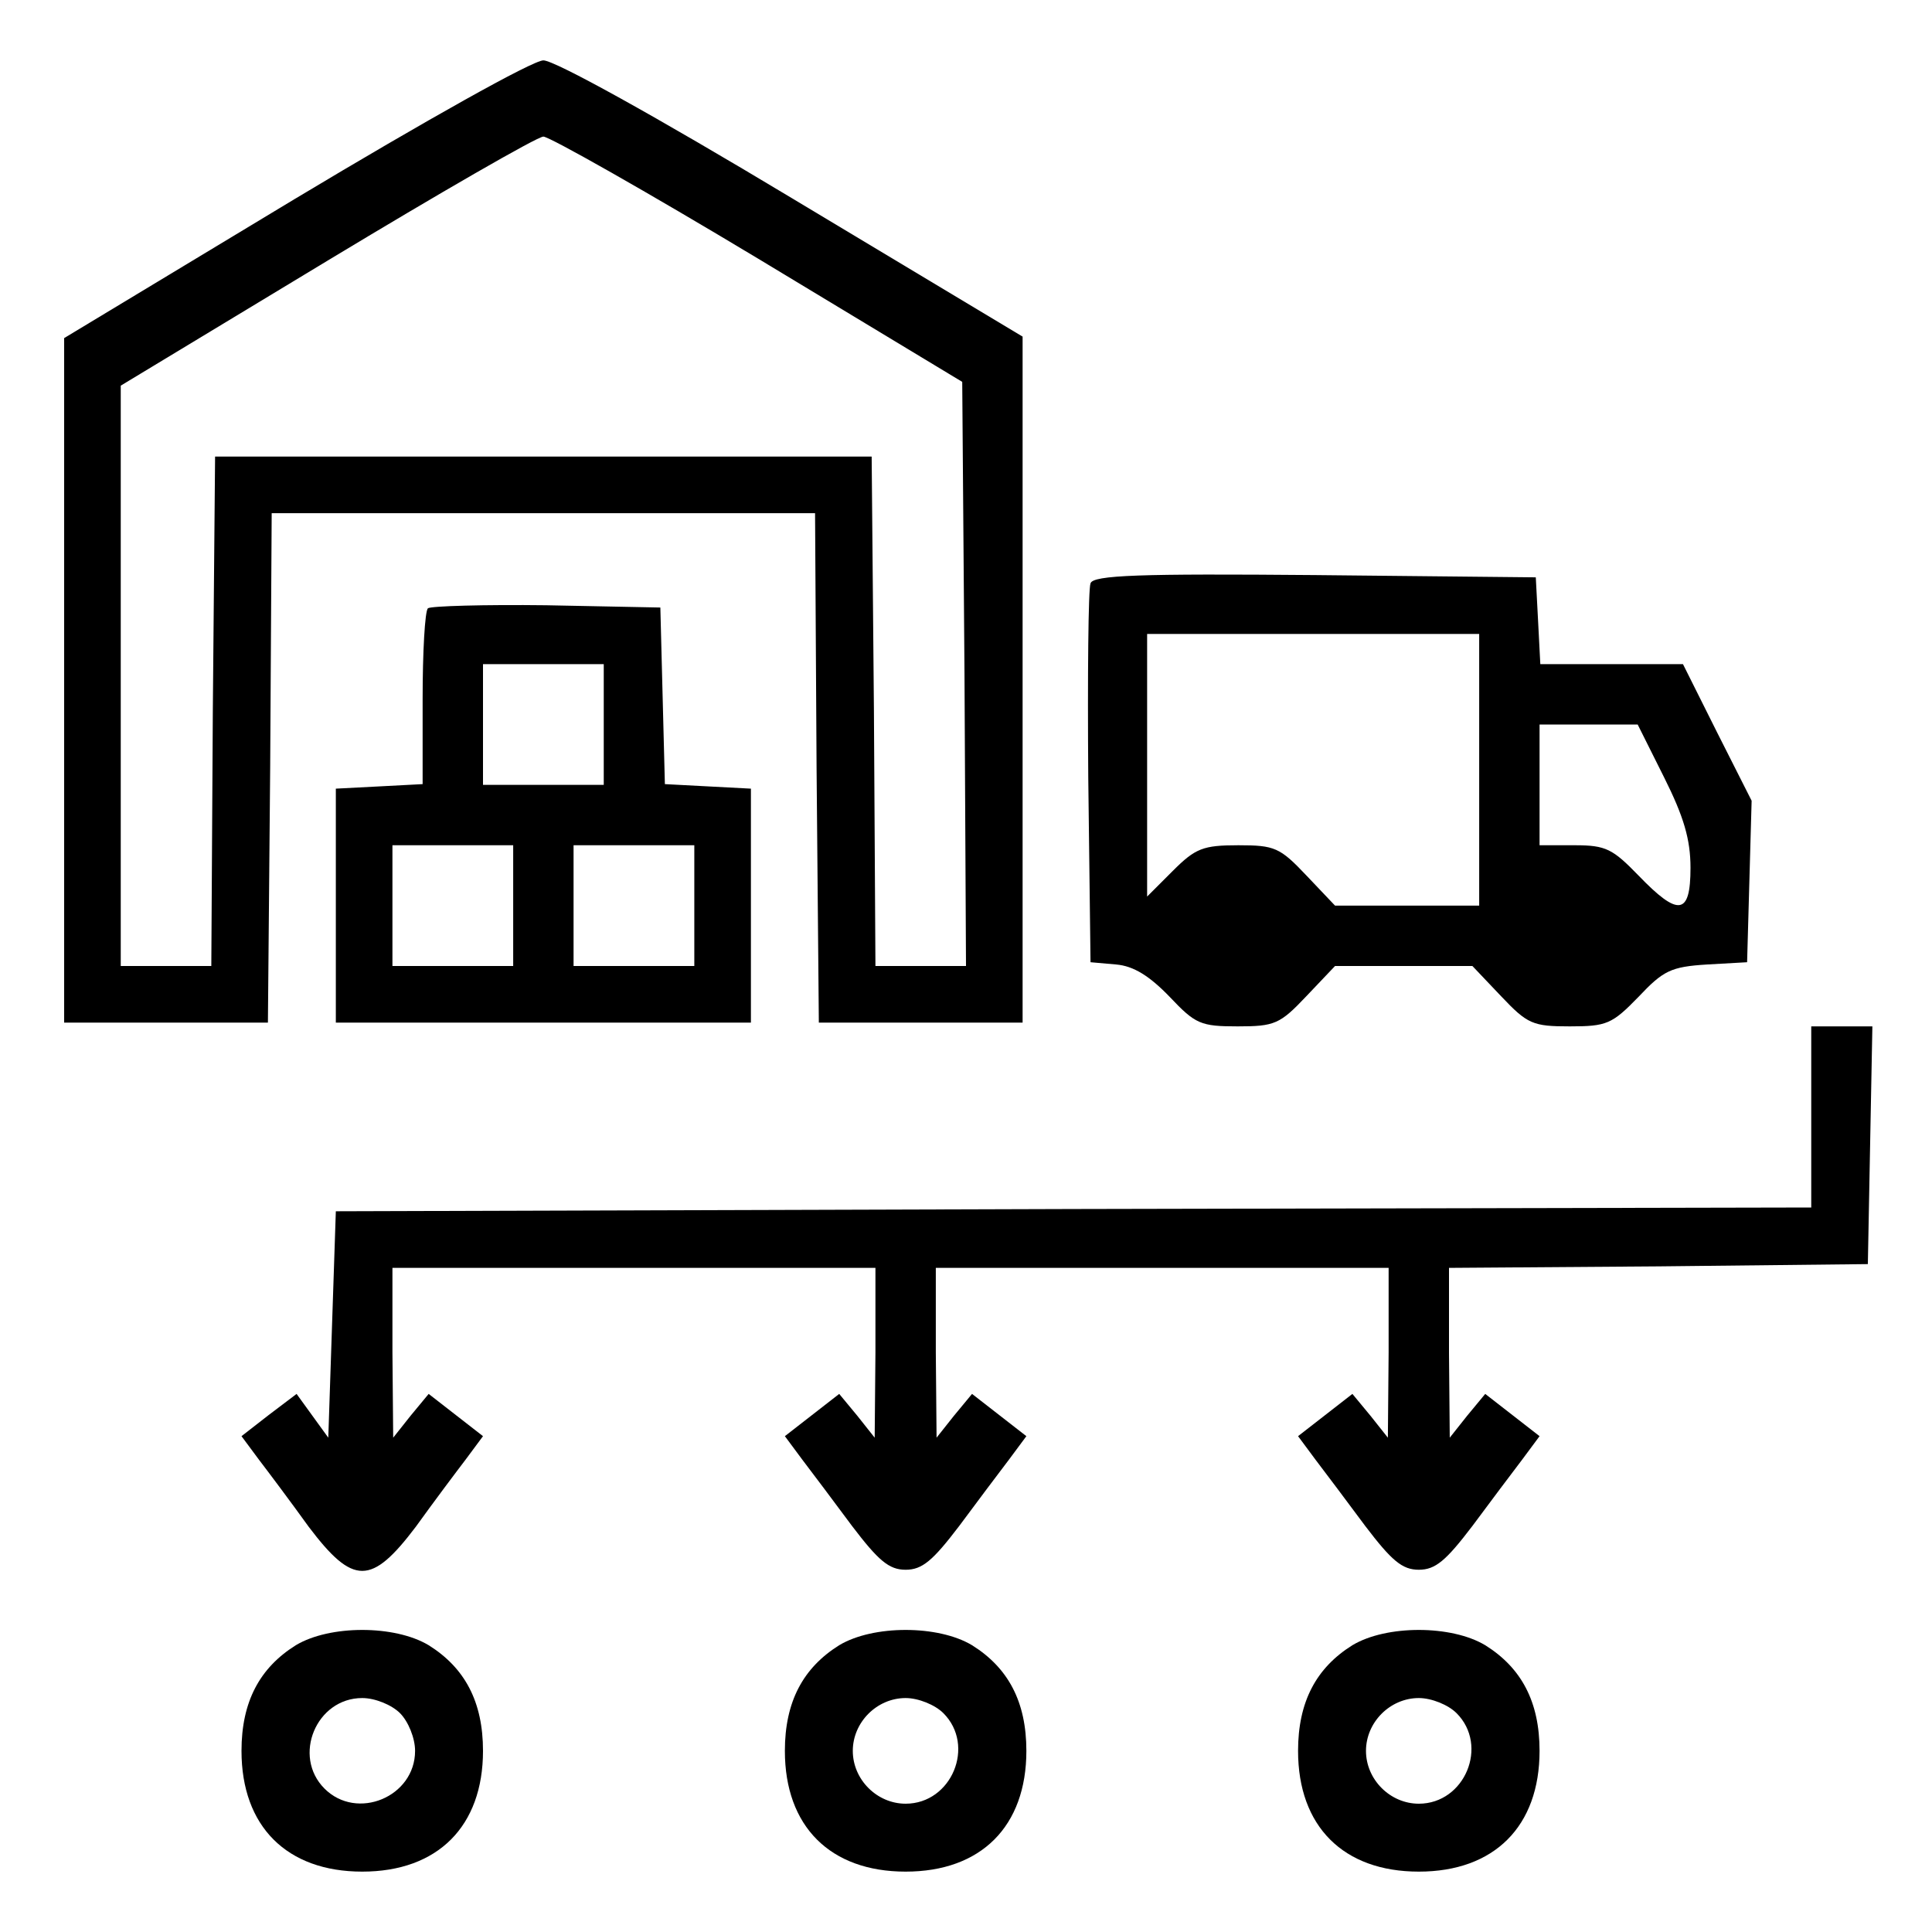
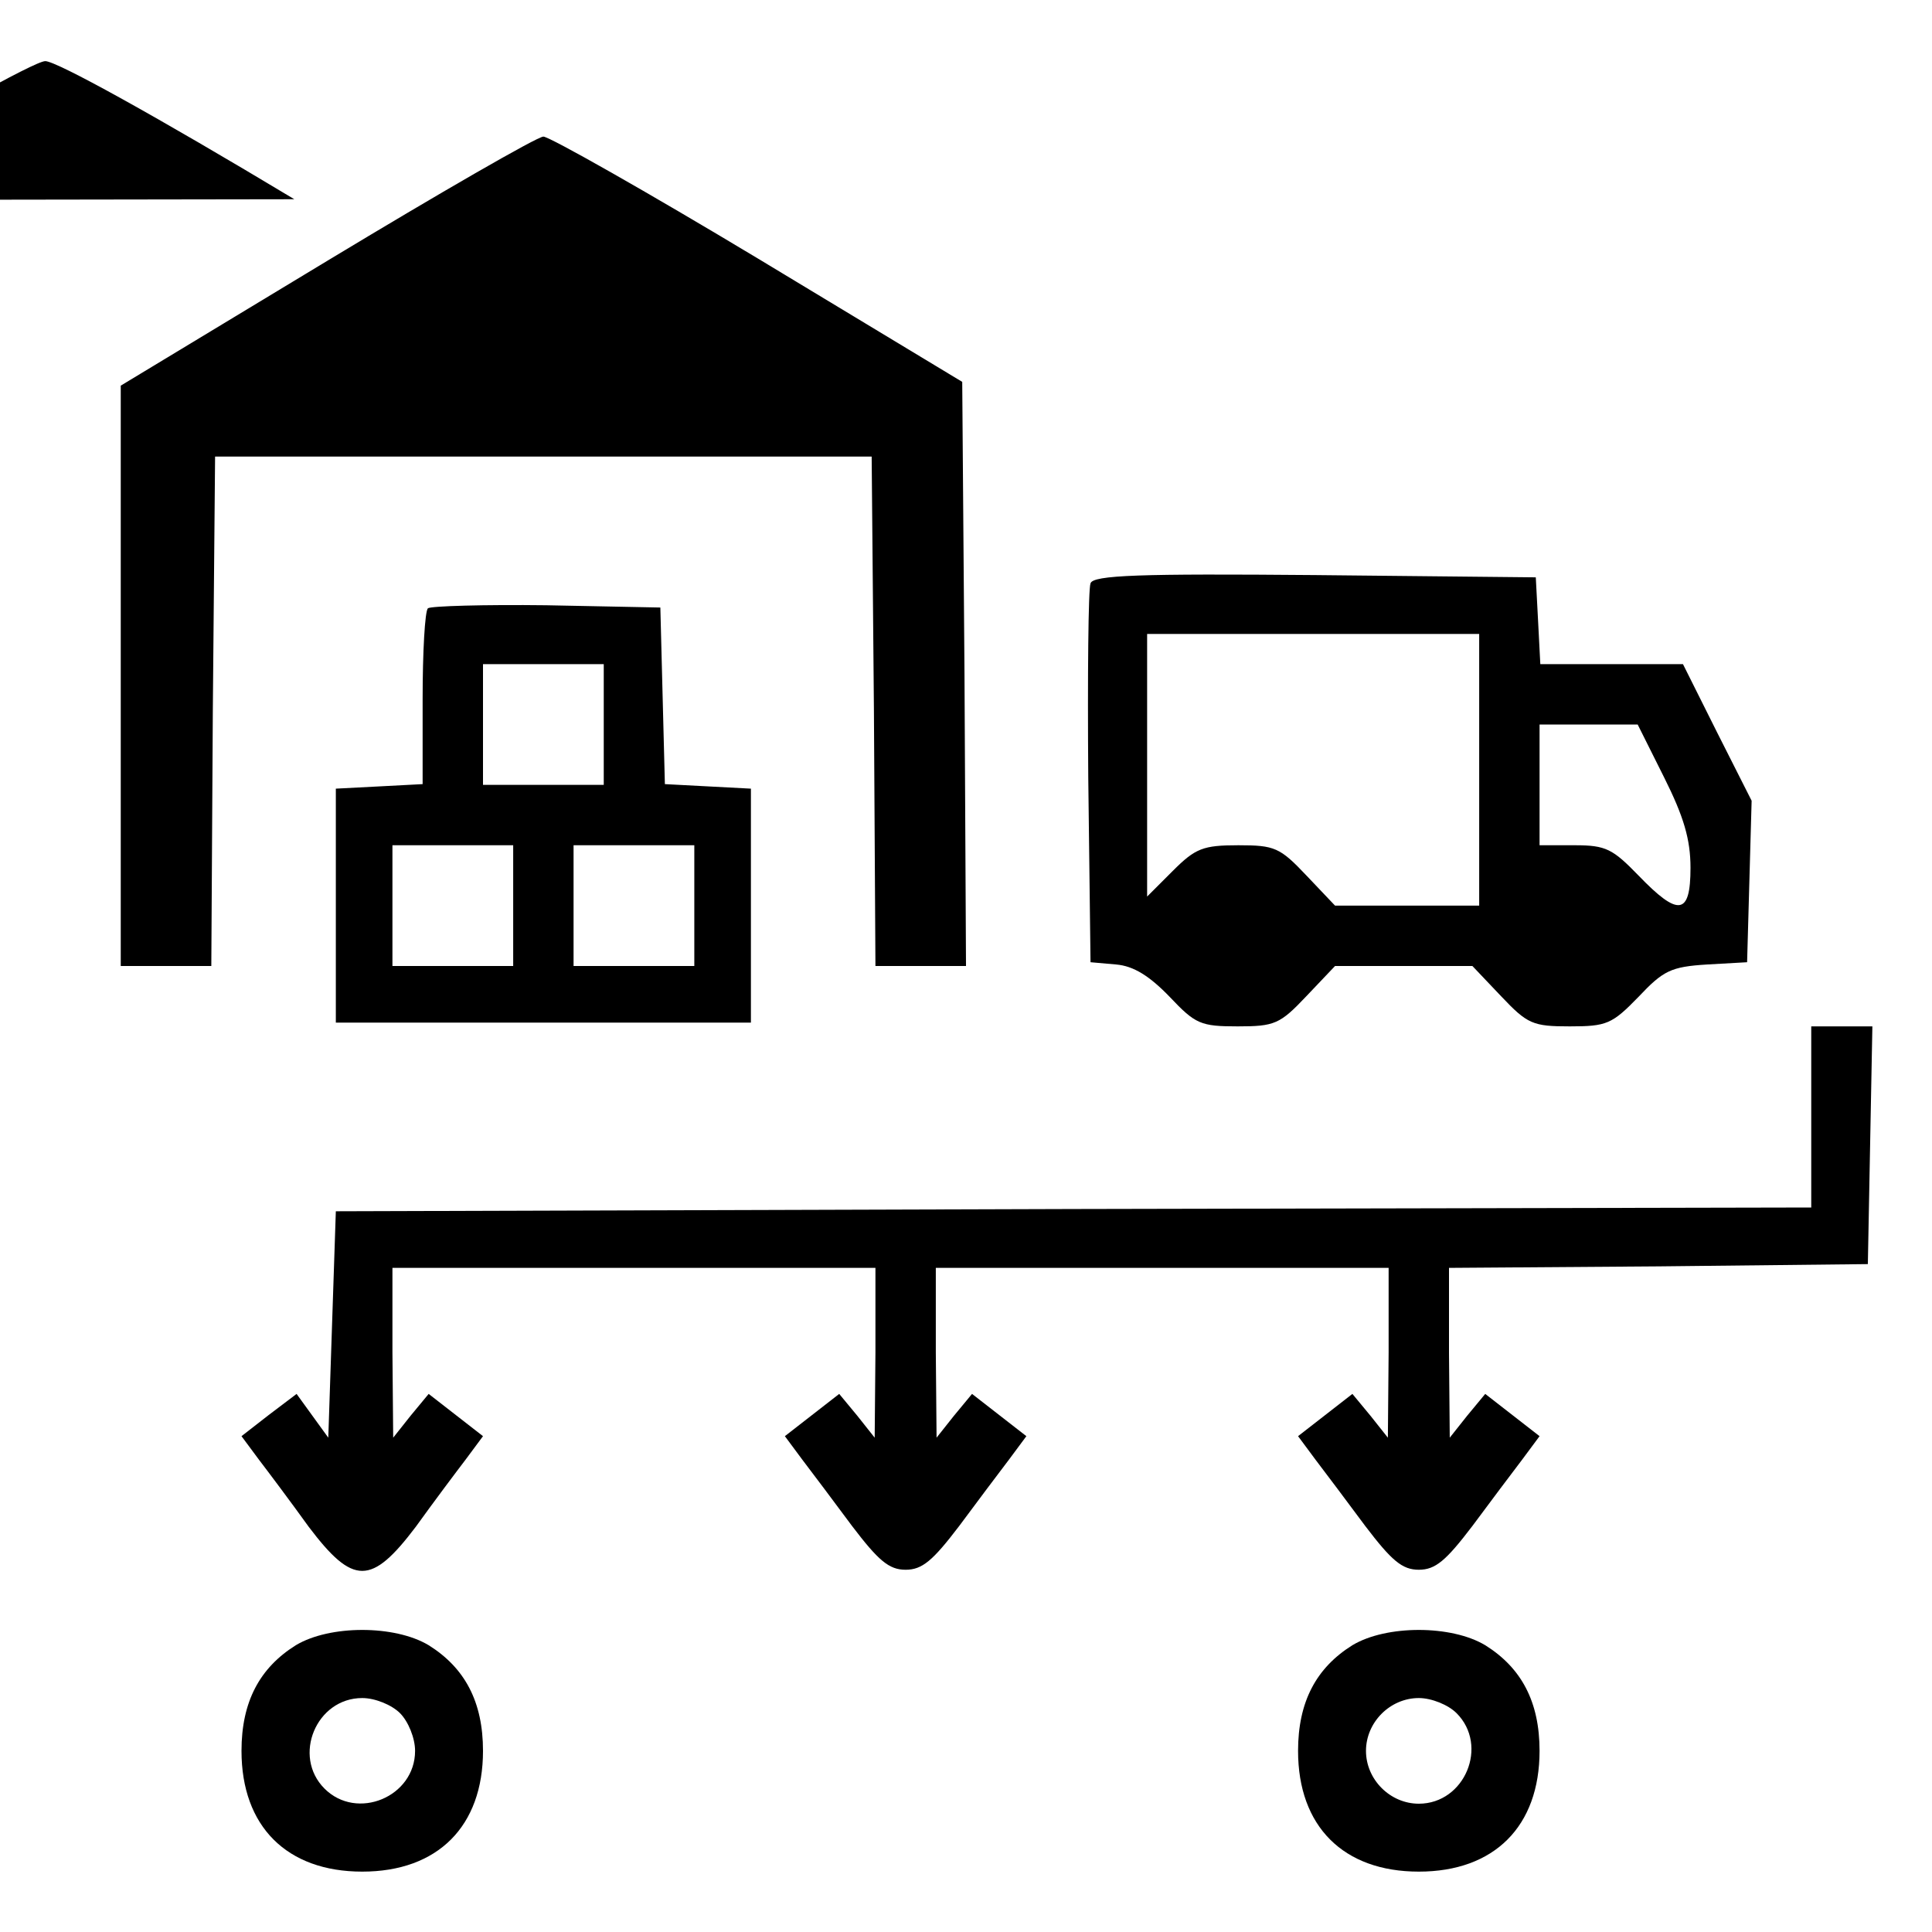
<svg xmlns="http://www.w3.org/2000/svg" version="1.0" width="256pt" height="256pt" viewBox="0 0 256 256" preserveAspectRatio="xMidYMid meet">
  <g transform="translate(0,256) scale(0.1,-0.1)" fill="#000000" stroke="none">
-     <path d="M390 2296 l-305 -184 0 -454 0 -453 135 0 135 0 3 338 2 337 360 0 360 0 2 -337 3 -338 135 0 135 0 0 454 0 455 -305 183 c-183 110 -315 183 -330 183 -14 0 -155 -79 -330 -184z m615 -79 l270 -163 3 -387 2 -387 -60 0 -60 0 -2 338 -3 337 -435 0 -435 0 -3 -337 -2 -338 -60 0 -60 0 0 384 0 385 273 165 c149 90 279 165 287 165 8 0 137 -73 285 -162z" />
+     <path d="M390 2296 c-183 110 -315 183 -330 183 -14 0 -155 -79 -330 -184z m615 -79 l270 -163 3 -387 2 -387 -60 0 -60 0 -2 338 -3 337 -435 0 -435 0 -3 -337 -2 -338 -60 0 -60 0 0 384 0 385 273 165 c149 90 279 165 287 165 8 0 137 -73 285 -162z" />
    <path d="M1445 1787 c-3 -7 -4 -123 -3 -257 l3 -245 34 -3 c23 -2 44 -15 71 -43 34 -36 41 -39 90 -39 49 0 56 3 91 40 l38 40 91 0 91 0 38 -40 c35 -37 42 -40 91 -40 49 0 56 3 91 39 33 35 43 40 91 43 l53 3 3 107 3 107 -46 91 -45 90 -95 0 -94 0 -3 58 -3 57 -293 3 c-231 2 -294 0 -297 -11z m515 -247 l0 -180 -95 0 -96 0 -38 40 c-35 37 -42 40 -90 40 -47 0 -57 -4 -87 -34 l-34 -34 0 174 0 174 220 0 220 0 0 -180z m245 -10 c26 -52 35 -82 35 -120 0 -63 -16 -65 -69 -10 -34 35 -43 40 -84 40 l-47 0 0 80 0 80 65 0 65 0 35 -70z" />
    <path d="M567 1754 c-4 -4 -7 -58 -7 -120 l0 -113 -57 -3 -58 -3 0 -155 0 -155 275 0 275 0 0 155 0 155 -57 3 -57 3 -3 117 -3 117 -151 3 c-82 1 -153 -1 -157 -4z m233 -154 l0 -80 -80 0 -80 0 0 80 0 80 80 0 80 0 0 -80z m-120 -240 l0 -80 -80 0 -80 0 0 80 0 80 80 0 80 0 0 -80z m240 0 l0 -80 -80 0 -80 0 0 80 0 80 80 0 80 0 0 -80z" />
    <path d="M2400 1080 l0 -120 -977 -2 -978 -3 -5 -150 -5 -150 -21 29 -21 29 -37 -28 -36 -28 23 -31 c13 -17 43 -57 66 -89 59 -78 83 -78 142 0 23 32 53 72 66 89 l23 31 -36 28 -36 28 -24 -29 -23 -29 -1 113 0 112 320 0 320 0 0 -112 -1 -113 -23 29 -24 29 -36 -28 -36 -28 23 -31 c13 -17 43 -57 66 -88 35 -46 49 -58 71 -58 22 0 36 12 71 58 23 31 53 71 66 88 l23 31 -36 28 -36 28 -24 -29 -23 -29 -1 113 0 112 300 0 300 0 0 -112 -1 -113 -23 29 -24 29 -36 -28 -36 -28 23 -31 c13 -17 43 -57 66 -88 35 -46 49 -58 71 -58 22 0 36 12 71 58 23 31 53 71 66 88 l23 31 -36 28 -36 28 -24 -29 -23 -29 -1 112 0 113 278 2 277 3 3 158 3 157 -41 0 -40 0 0 -120z" />
    <path d="M392 380 c-48 -30 -72 -75 -72 -140 0 -100 60 -160 160 -160 100 0 160 60 160 160 0 65 -24 110 -72 140 -45 27 -131 27 -176 0z m138 -90 c11 -11 20 -33 20 -50 0 -61 -77 -93 -120 -50 -43 43 -11 120 50 120 17 0 39 -9 50 -20z" />
-     <path d="M1112 380 c-48 -30 -72 -75 -72 -140 0 -100 60 -160 160 -160 100 0 160 60 160 160 0 65 -24 110 -72 140 -45 27 -131 27 -176 0z m138 -90 c43 -43 11 -120 -50 -120 -38 0 -70 32 -70 70 0 38 32 70 70 70 17 0 39 -9 50 -20z" />
    <path d="M1792 380 c-48 -30 -72 -75 -72 -140 0 -100 60 -160 160 -160 100 0 160 60 160 160 0 65 -24 110 -72 140 -45 27 -131 27 -176 0z m138 -90 c43 -43 11 -120 -50 -120 -38 0 -70 32 -70 70 0 38 32 70 70 70 17 0 39 -9 50 -20z" />
  </g>
</svg>